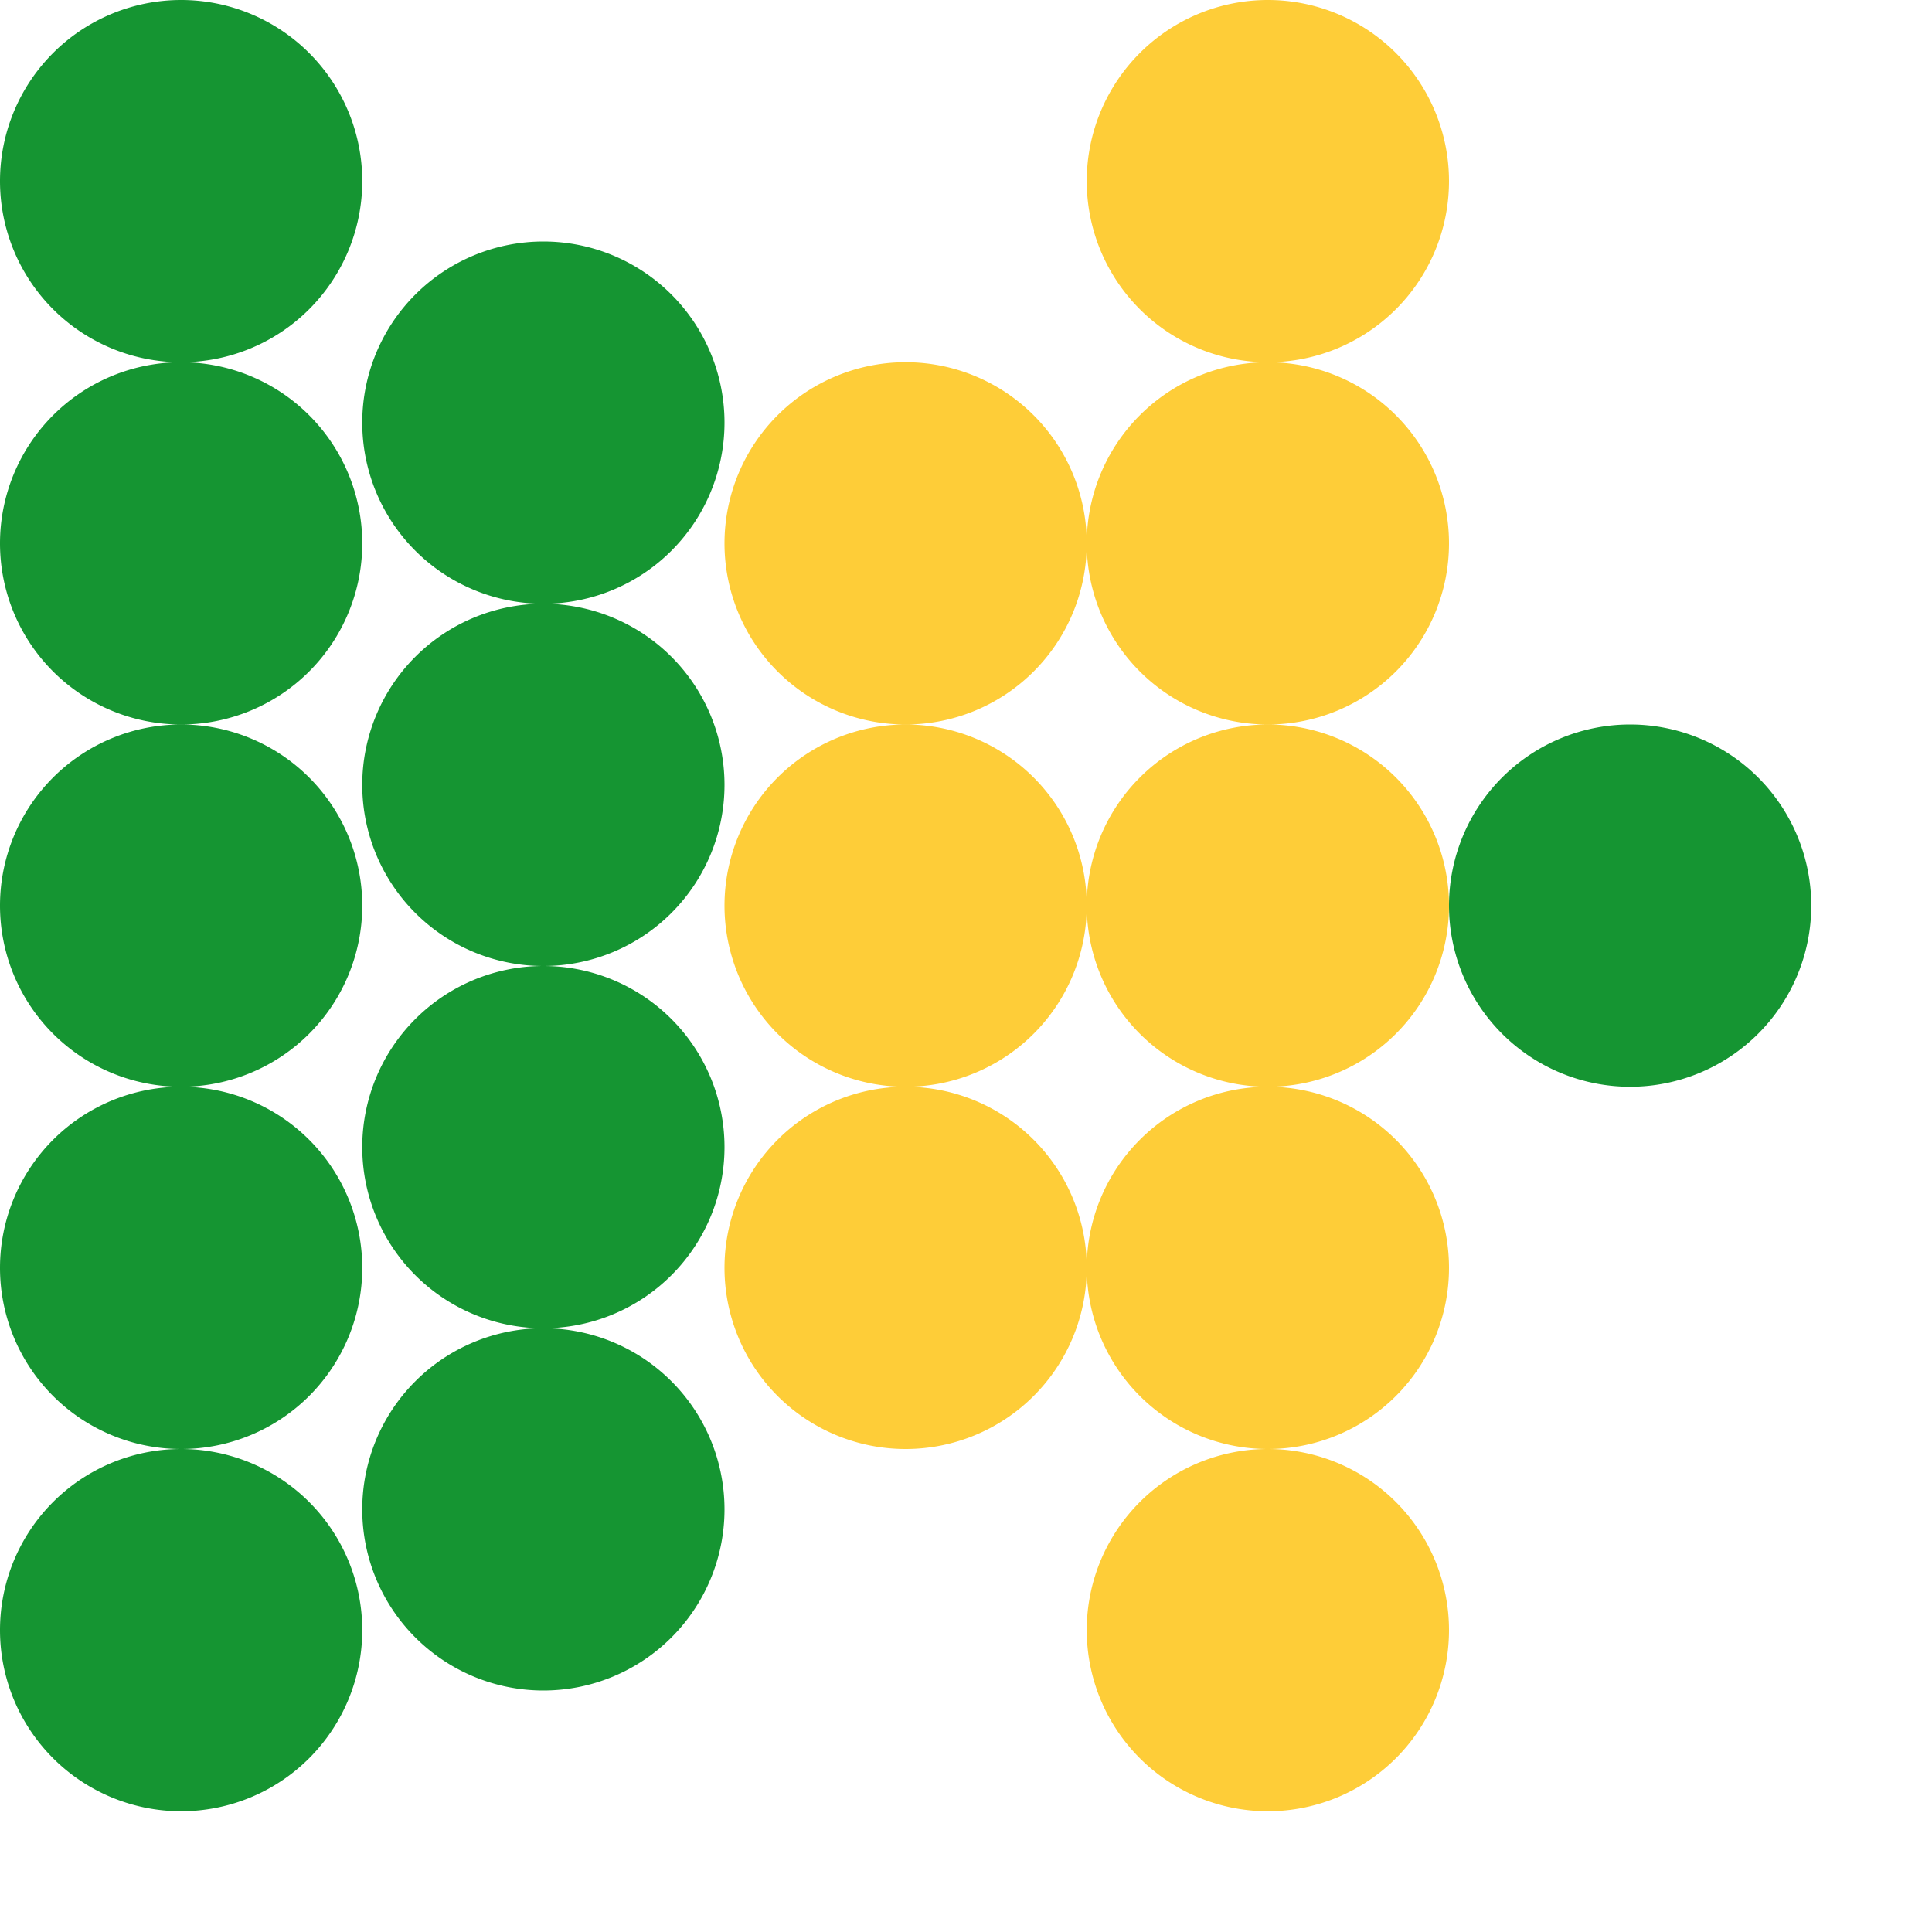
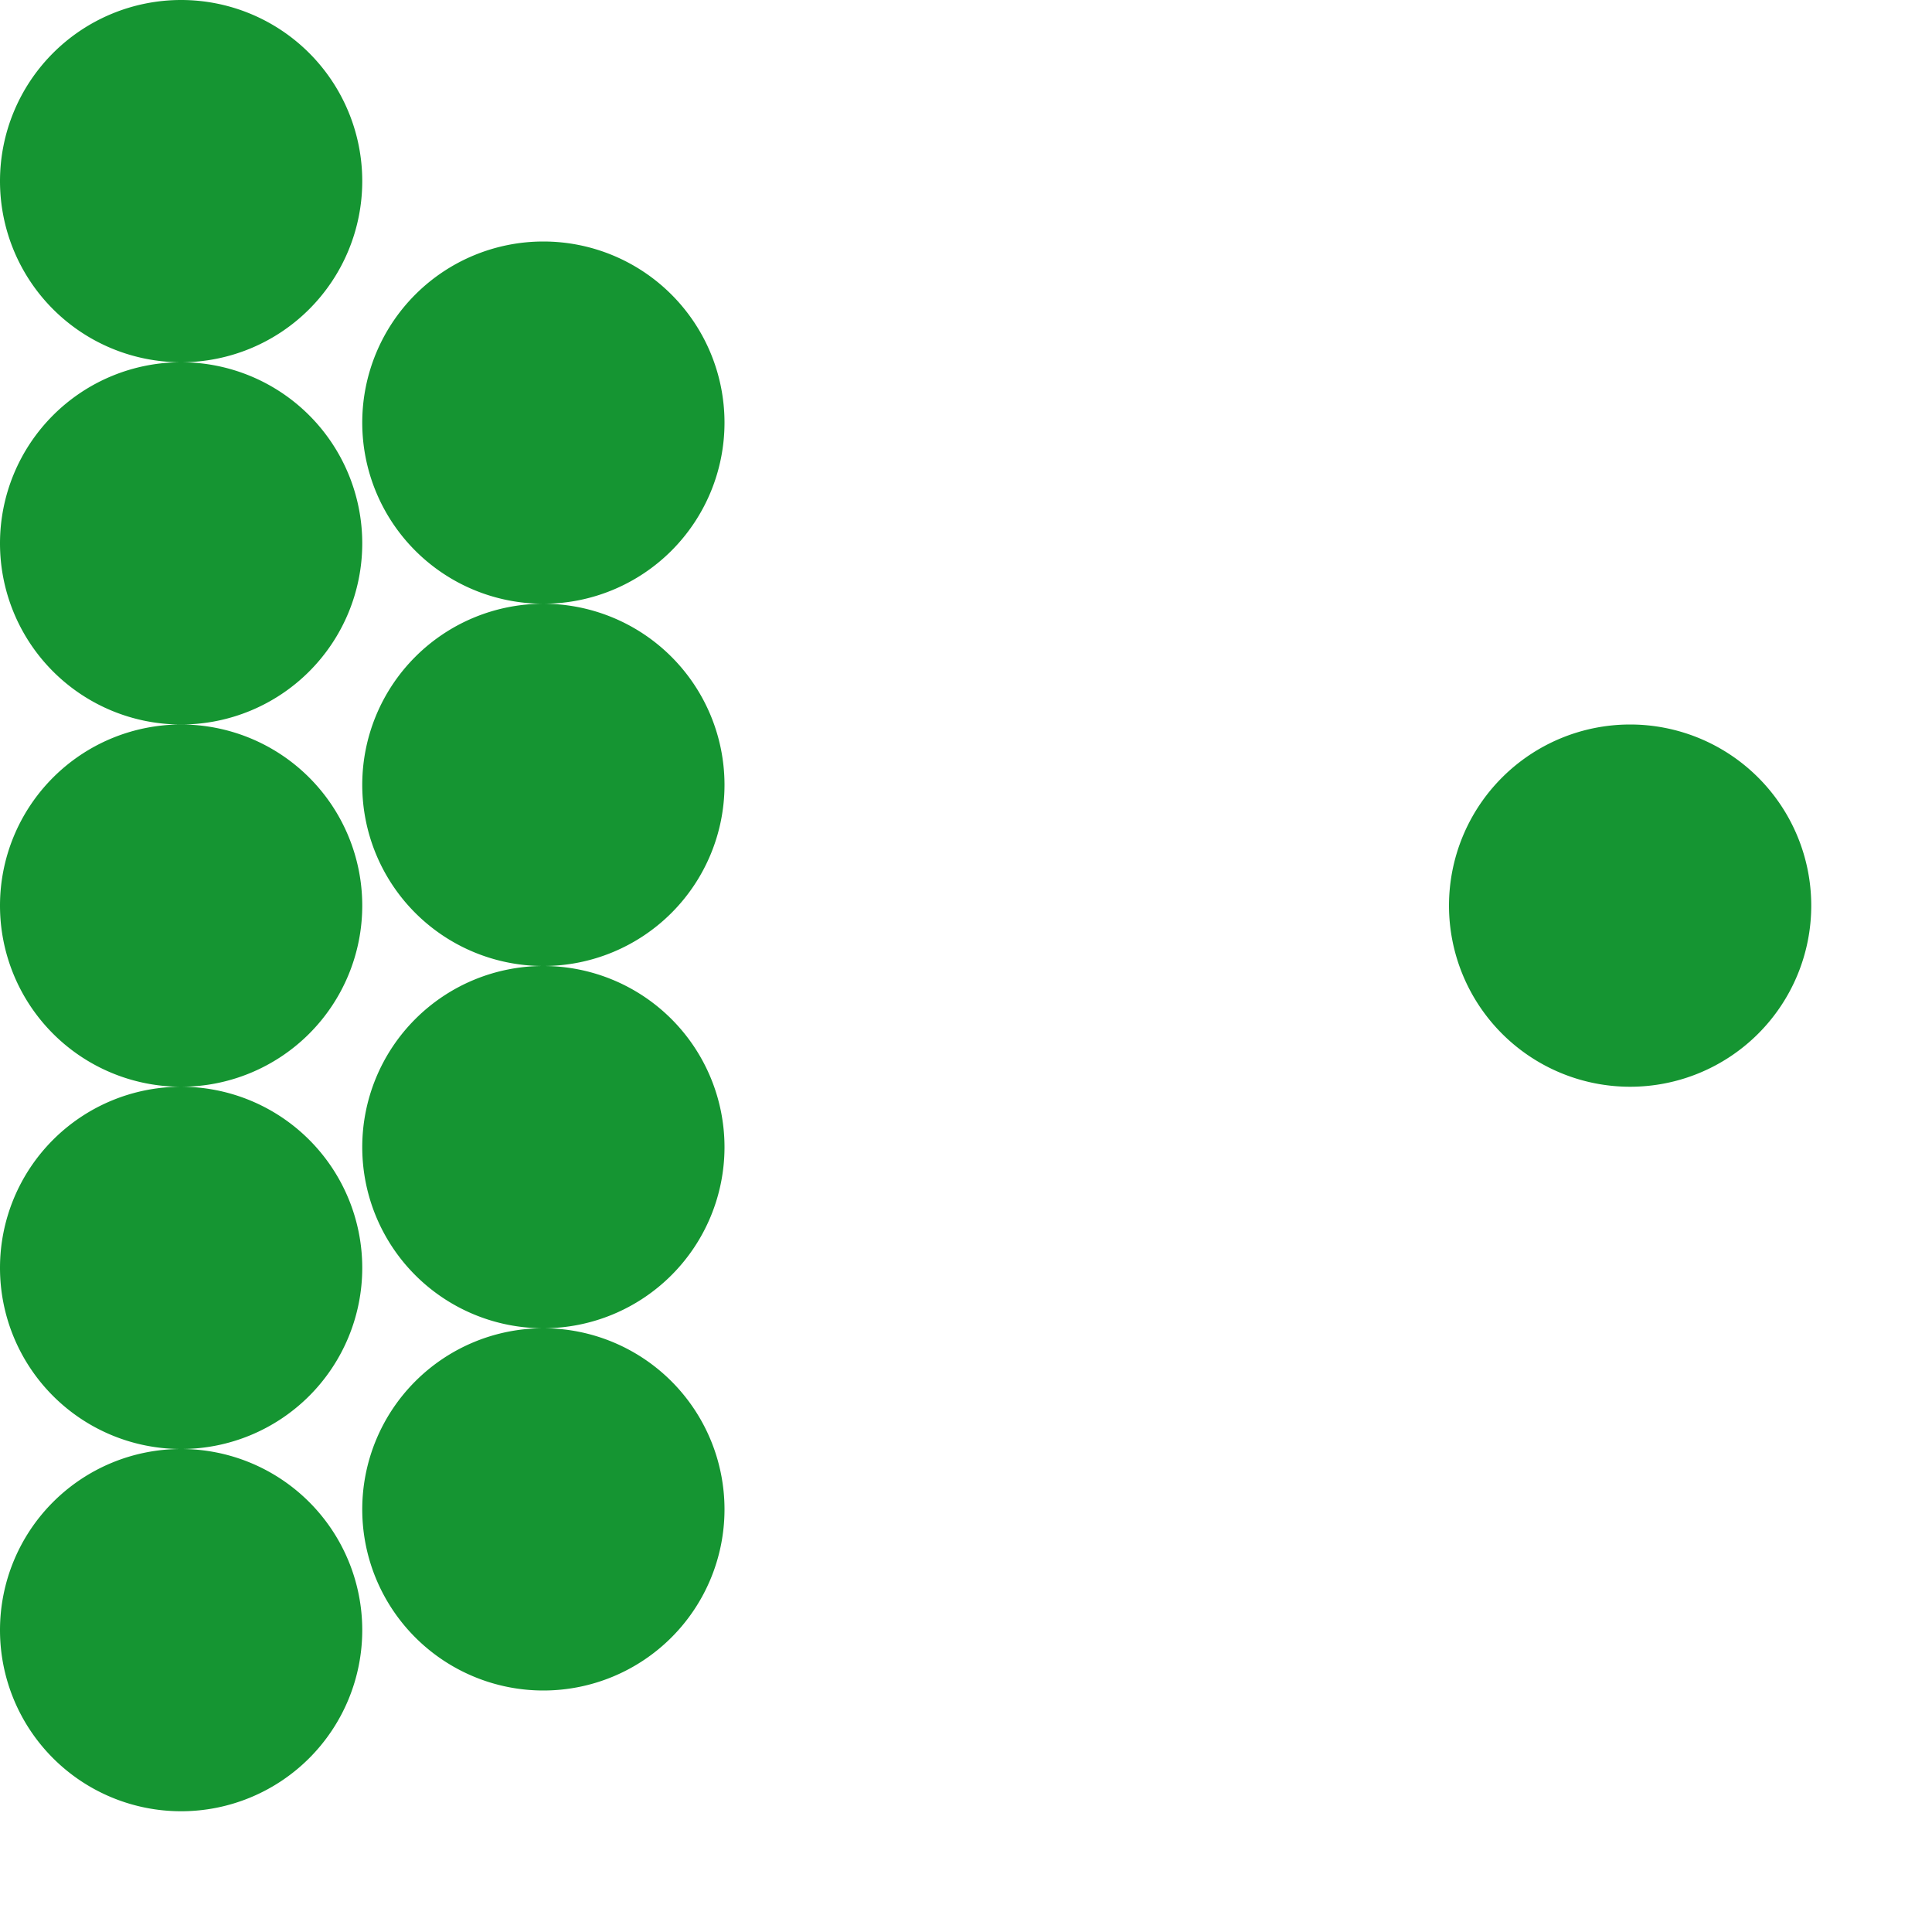
<svg xmlns="http://www.w3.org/2000/svg" width="16" height="16" version="1.1">
  <path style="fill:#159532" d="M 1.5 0 A 1.5 1.5 0 0 0 0 1.5 A 1.5 1.5 0 0 0 1.5 3 A 1.5 1.5 0 0 0 3 1.5 A 1.5 1.5 0 0 0 1.5 0 z M 1.5 3 A 1.5 1.5 0 0 0 0 4.5 A 1.5 1.5 0 0 0 1.5 6 A 1.5 1.5 0 0 0 3 4.5 A 1.5 1.5 0 0 0 1.5 3 z M 1.5 6 A 1.5 1.5 0 0 0 0 7.5 A 1.5 1.5 0 0 0 1.5 9 A 1.5 1.5 0 0 0 3 7.5 A 1.5 1.5 0 0 0 1.5 6 z M 1.5 9 A 1.5 1.5 0 0 0 0 10.5 A 1.5 1.5 0 0 0 1.5 12 A 1.5 1.5 0 0 0 3 10.5 A 1.5 1.5 0 0 0 1.5 9 z M 1.5 12 A 1.5 1.5 0 0 0 0 13.5 A 1.5 1.5 0 0 0 1.5 15 A 1.5 1.5 0 0 0 3 13.5 A 1.5 1.5 0 0 0 1.5 12 z M 4.5 2 A 1.5 1.5 0 0 0 3 3.5 A 1.5 1.5 0 0 0 4.5 5 A 1.5 1.5 0 0 0 6 3.5 A 1.5 1.5 0 0 0 4.5 2 z M 4.5 5 A 1.5 1.5 0 0 0 3 6.5 A 1.5 1.5 0 0 0 4.5 8 A 1.5 1.5 0 0 0 6 6.5 A 1.5 1.5 0 0 0 4.5 5 z M 4.5 8 A 1.5 1.5 0 0 0 3 9.5 A 1.5 1.5 0 0 0 4.5 11 A 1.5 1.5 0 0 0 6 9.5 A 1.5 1.5 0 0 0 4.5 8 z M 4.5 11 A 1.5 1.5 0 0 0 3 12.5 A 1.5 1.5 0 0 0 4.5 14 A 1.5 1.5 0 0 0 6 12.5 A 1.5 1.5 0 0 0 4.5 11 z M 13.5 6 A 1.5 1.5 0 0 0 12 7.5 A 1.5 1.5 0 0 0 13.5 9 A 1.5 1.5 0 0 0 15 7.5 A 1.5 1.5 0 0 0 13.5 6 z" />
-   <path style="fill:#fecd38" d="M 10.5 0 A 1.5 1.5 0 0 0 9 1.5 A 1.5 1.5 0 0 0 10.5 3 A 1.5 1.5 0 0 0 12 1.5 A 1.5 1.5 0 0 0 10.5 0 z M 10.5 3 A 1.5 1.5 0 0 0 9 4.5 A 1.5 1.5 0 0 0 10.5 6 A 1.5 1.5 0 0 0 12 4.5 A 1.5 1.5 0 0 0 10.5 3 z M 10.5 6 A 1.5 1.5 0 0 0 9 7.5 A 1.5 1.5 0 0 0 10.5 9 A 1.5 1.5 0 0 0 12 7.5 A 1.5 1.5 0 0 0 10.5 6 z M 10.5 9 A 1.5 1.5 0 0 0 9 10.5 A 1.5 1.5 0 0 0 10.5 12 A 1.5 1.5 0 0 0 12 10.5 A 1.5 1.5 0 0 0 10.5 9 z M 10.5 12 A 1.5 1.5 0 0 0 9 13.5 A 1.5 1.5 0 0 0 10.5 15 A 1.5 1.5 0 0 0 12 13.5 A 1.5 1.5 0 0 0 10.5 12 z M 9 10.5 A 1.5 1.5 0 0 0 7.5 9 A 1.5 1.5 0 0 0 6 10.5 A 1.5 1.5 0 0 0 7.5 12 A 1.5 1.5 0 0 0 9 10.5 z M 7.5 9 A 1.5 1.5 0 0 0 9 7.5 A 1.5 1.5 0 0 0 7.5 6 A 1.5 1.5 0 0 0 6 7.5 A 1.5 1.5 0 0 0 7.5 9 z M 7.5 6 A 1.5 1.5 0 0 0 9 4.5 A 1.5 1.5 0 0 0 7.5 3 A 1.5 1.5 0 0 0 6 4.5 A 1.5 1.5 0 0 0 7.5 6 z" />
</svg>